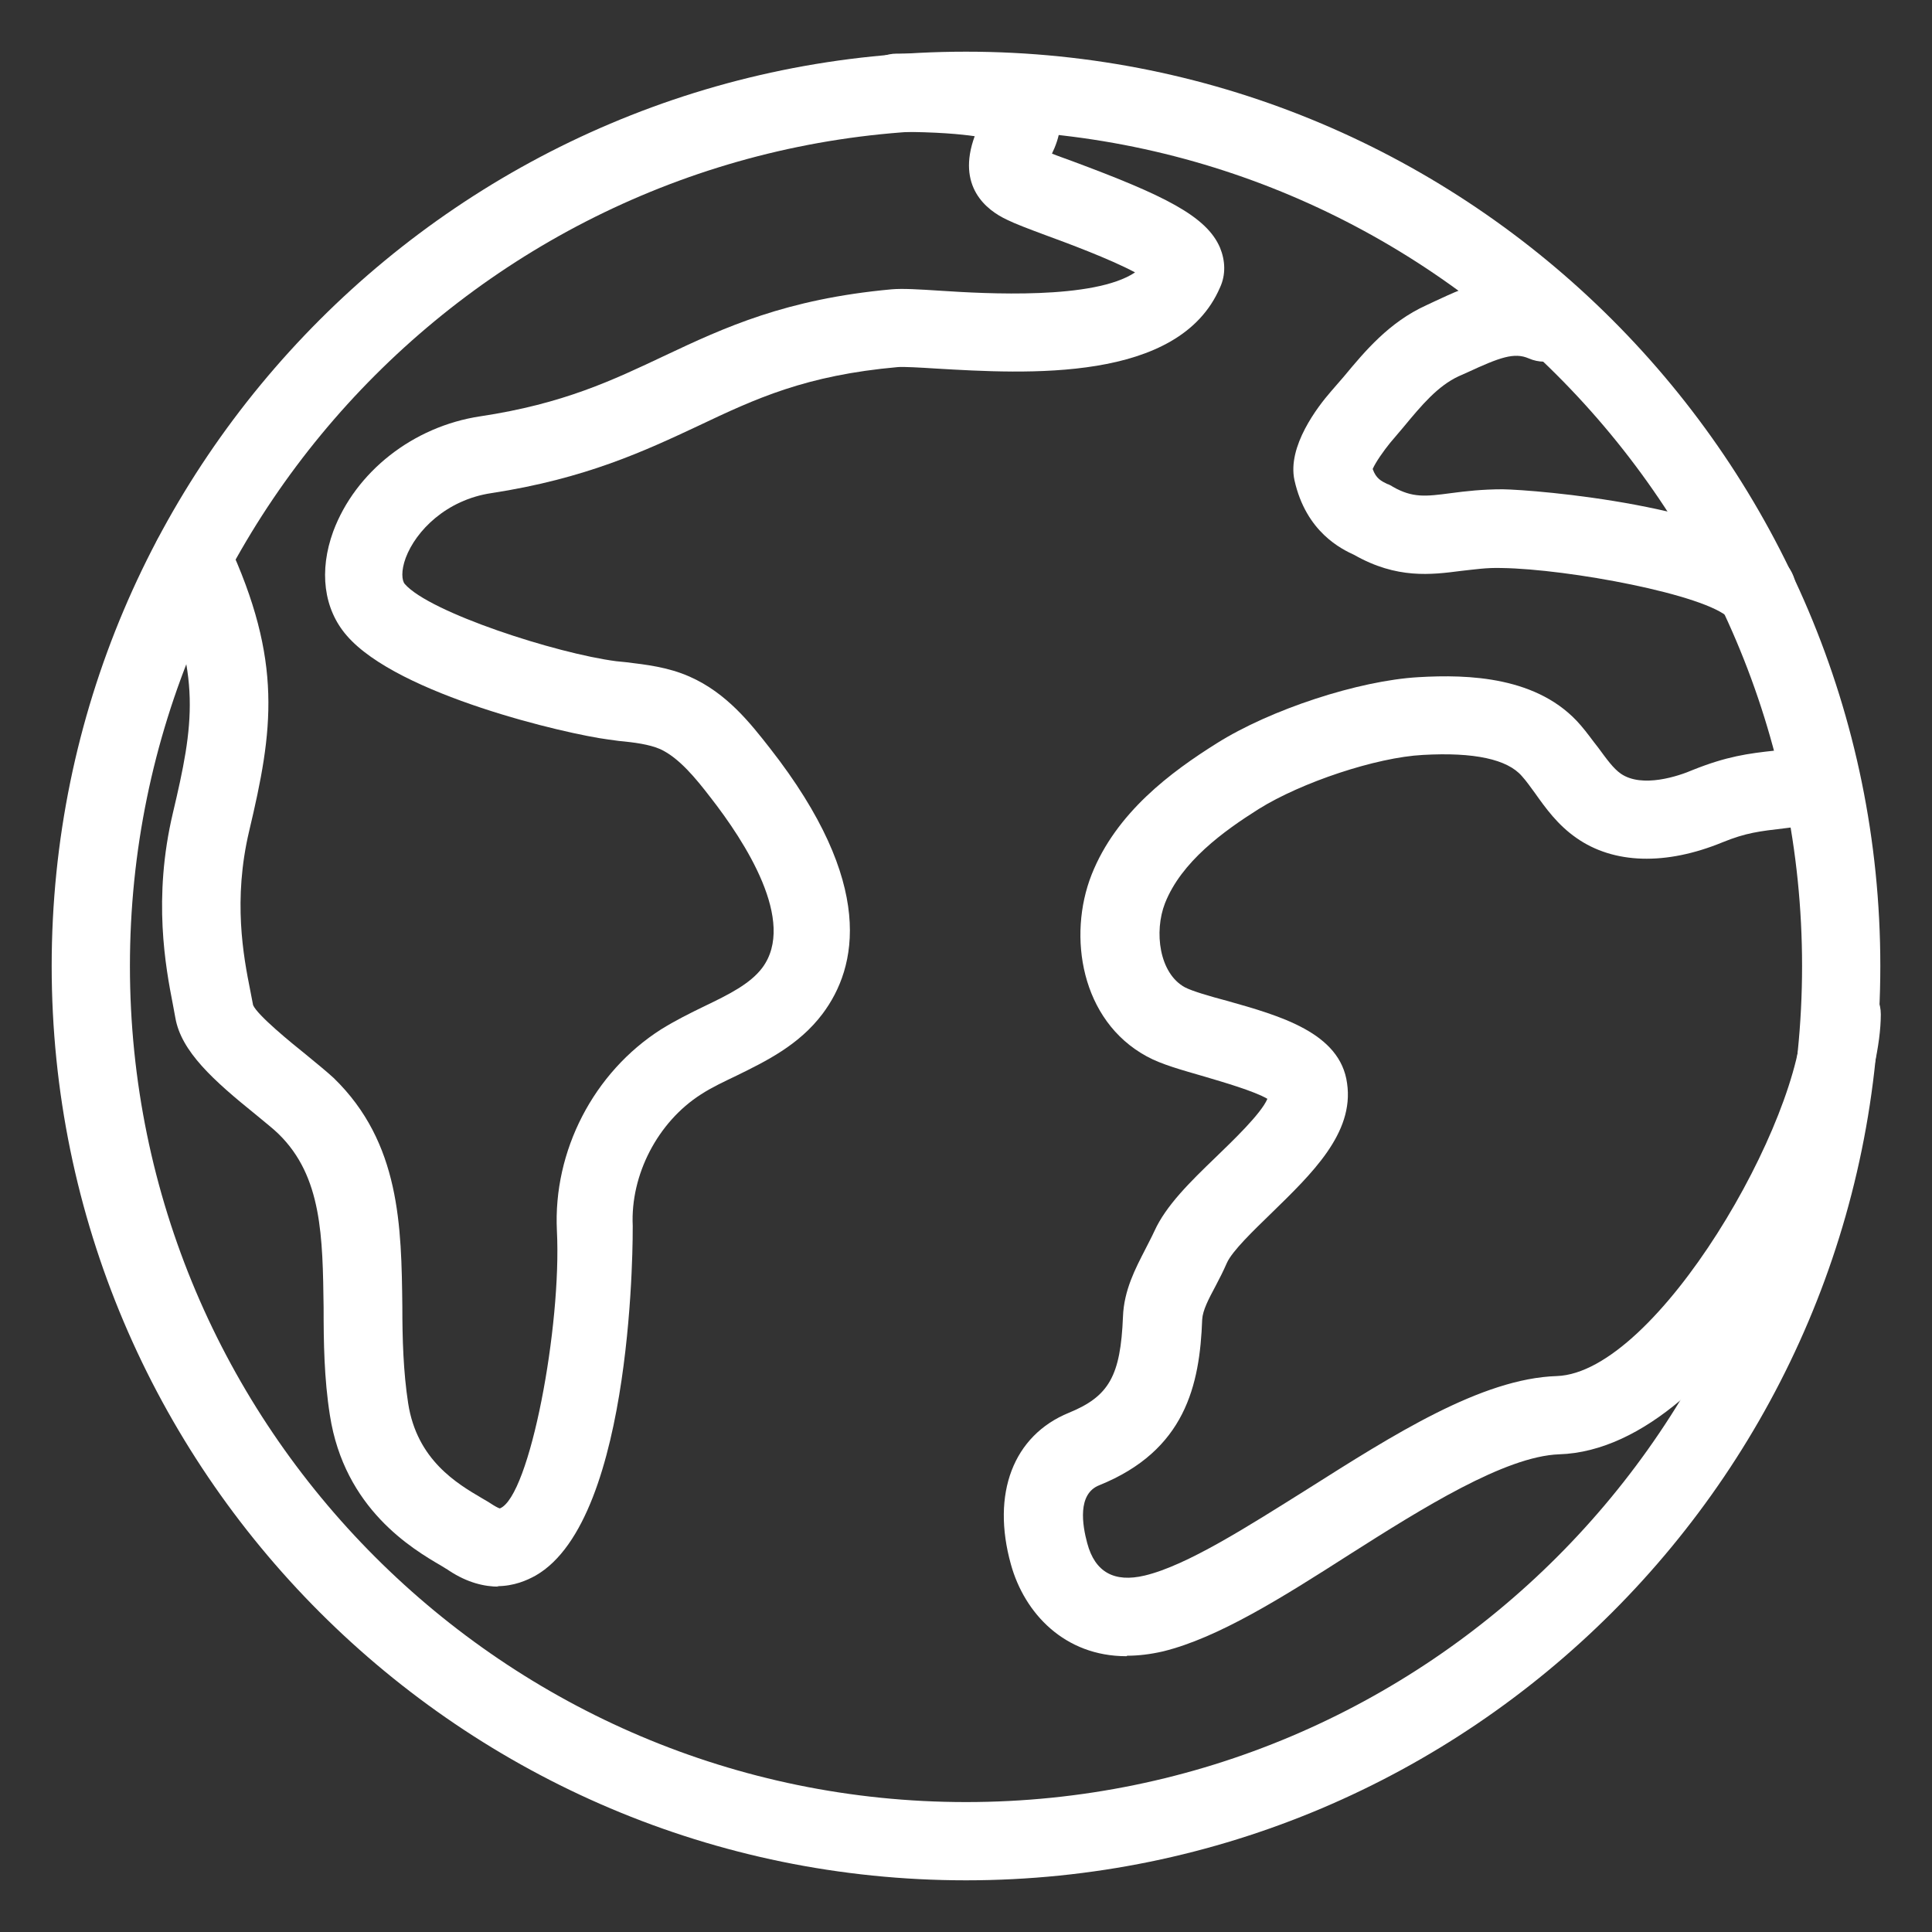
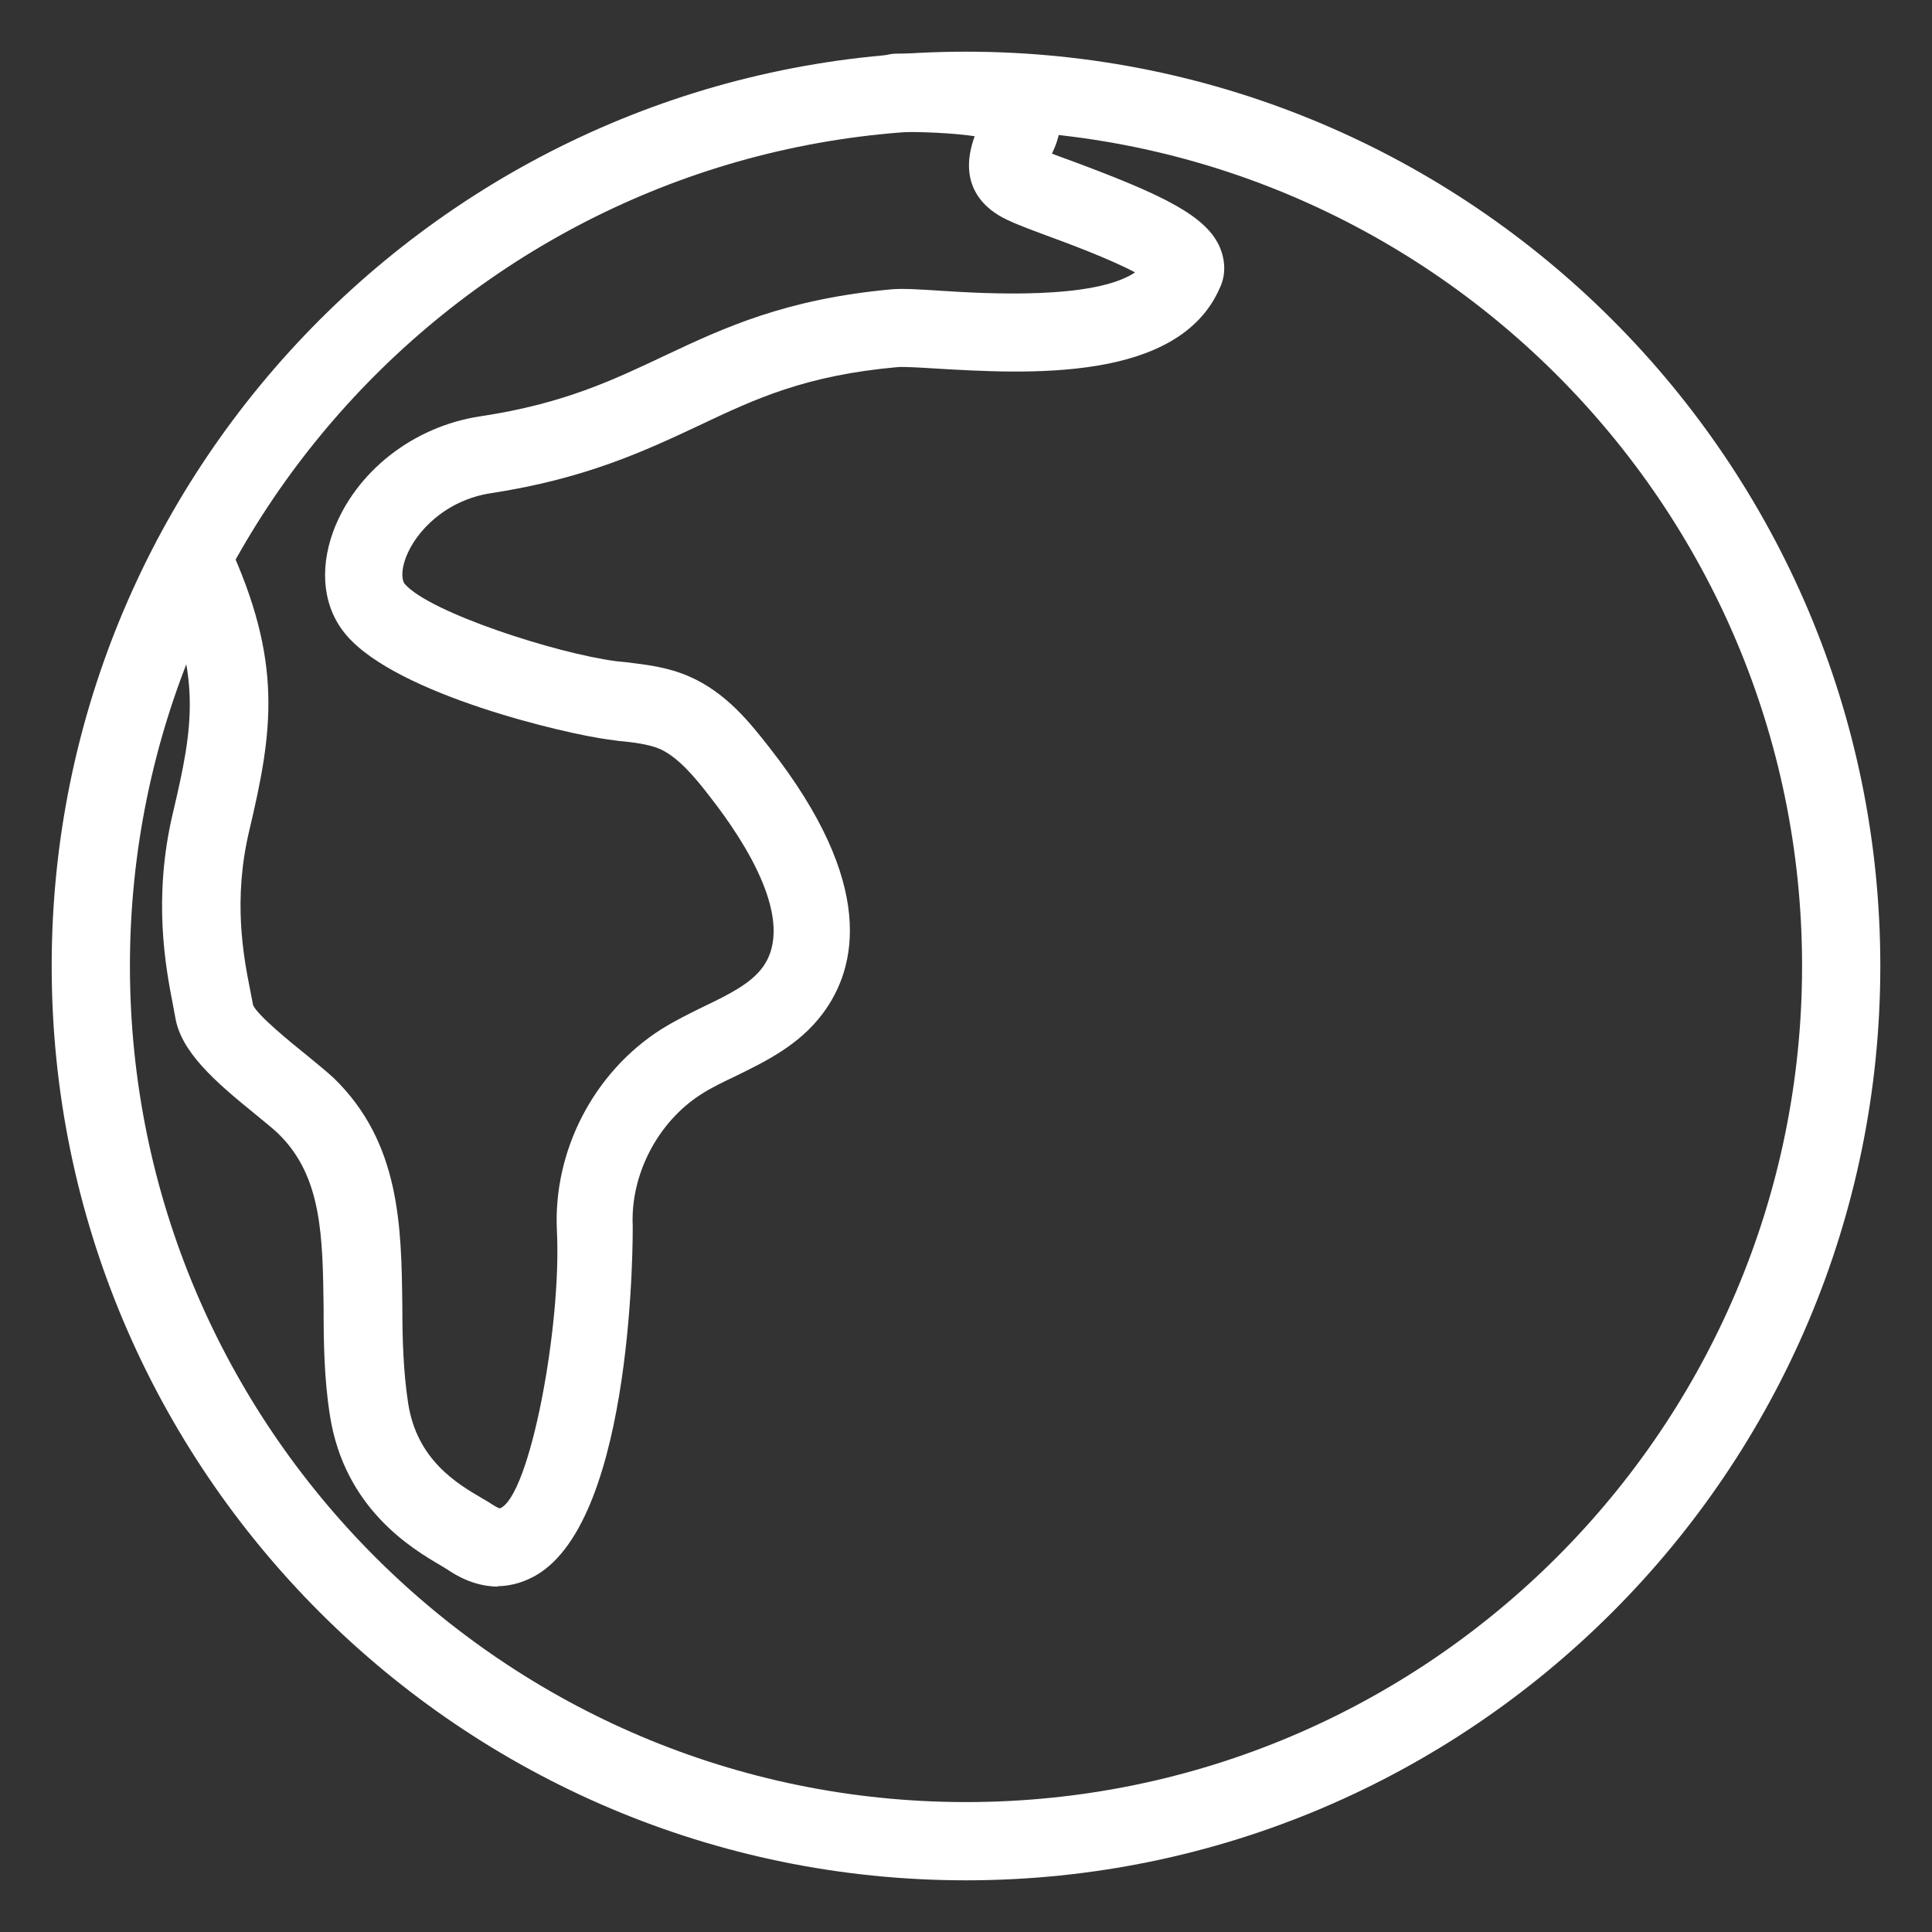
<svg xmlns="http://www.w3.org/2000/svg" id="uuid-b0ca3e1b-d247-4181-b915-d9feb2de506e" x="0px" y="0px" width="30px" height="30px" viewBox="0 0 40 40">
  <rect x="0" y="0" width="40" height="40" fill="#333333" stroke="none" />
-   <path d="m20,38.93C9.56,38.93,1.07,30.44,1.07,20S9.56,1.07,20,1.07s18.93,8.49,18.93,18.93-8.49,18.93-18.93,18.93Zm0-36.24C10.46,2.69,2.69,10.46,2.69,20s7.76,17.31,17.31,17.31,17.31-7.76,17.31-17.31S29.54,2.69,20,2.69Z" fill="#fff" />
+   <path d="m20,38.93C9.56,38.93,1.07,30.44,1.07,20S9.56,1.07,20,1.07s18.93,8.49,18.93,18.93-8.49,18.93-18.93,18.93m0-36.24C10.46,2.69,2.69,10.46,2.69,20s7.76,17.31,17.31,17.31,17.31-7.76,17.31-17.31S29.54,2.69,20,2.69Z" fill="#fff" />
  <path d="m10.33,32.85c-.3,0-.65-.08-1.03-.33-.04-.03-.1-.06-.16-.1-.6-.35-2.01-1.18-2.31-3.12-.12-.76-.13-1.51-.13-2.23-.02-1.46-.03-2.71-.93-3.59-.11-.11-.28-.24-.47-.4-.88-.71-1.55-1.31-1.67-2.01l-.05-.27c-.15-.77-.42-2.2,0-3.97.43-1.82.61-2.87-.34-4.93-.19-.41-.01-.89.39-1.08.41-.19.89-.01,1.08.39,1.16,2.49.94,3.92.45,5.99-.34,1.43-.12,2.6.02,3.3l.06.31c.09.21.79.78,1.09,1.02.23.19.44.36.58.49,1.38,1.34,1.4,3.07,1.42,4.73,0,.67.02,1.35.12,2,.18,1.18,1.02,1.67,1.53,1.97.09.05.17.1.23.14.08.05.13.07.14.07.62-.25,1.28-3.78,1.18-5.75-.08-1.65.76-3.28,2.16-4.17.29-.18.59-.33.9-.48.5-.24.94-.46,1.19-.79.72-.96-.36-2.62-1.07-3.53-.3-.39-.65-.82-1.04-1-.23-.1-.54-.14-.86-.17l-.22-.03c-.85-.11-4.35-.92-5.41-2.15-.48-.55-.58-1.34-.28-2.16.46-1.23,1.65-2.17,3.04-2.38,1.73-.26,2.75-.75,3.83-1.26,1.23-.58,2.5-1.17,4.69-1.37.23-.02.56,0,1.02.03.92.06,3.17.19,4.02-.38-.52-.28-1.44-.62-1.85-.77-.35-.13-.64-.24-.8-.32-.43-.2-1.05-.69-.67-1.73-.28-.04-.77-.09-1.61-.09-.45,0-.81-.36-.81-.81s.36-.81.81-.81c1.99,0,2.83.21,3.21.81.31.48.14.97,0,1.26.12.05.27.1.43.16,1.88.7,2.77,1.13,3.05,1.79.11.27.12.56,0,.82-.85,1.98-4.01,1.79-5.89,1.68-.31-.02-.67-.04-.78-.03-1.91.17-2.94.65-4.14,1.22-1.09.51-2.32,1.09-4.28,1.39-.93.14-1.56.78-1.77,1.34-.1.27-.08.47-.02.54.51.59,3.14,1.44,4.38,1.6l.2.02c.41.05.87.1,1.32.3.77.34,1.26.97,1.66,1.48,2.2,2.81,1.81,4.54,1.09,5.5-.49.65-1.17.98-1.78,1.28-.25.12-.51.24-.74.39-.89.57-1.46,1.66-1.41,2.72,0,.06.05,6.06-2.01,7.24-.18.1-.45.22-.8.22ZM20.55,2.92h0,0Z" fill="#fff" />
-   <path d="m36.38,13.05c-.21,0-.42-.08-.58-.25-.48-.49-3.33-1.02-4.71-1.04-.31-.01-.56.03-.84.06-.62.08-1.33.17-2.21-.33-.26-.12-1-.47-1.24-1.55-.15-.7.48-1.52.76-1.84l.26-.3c.44-.53.94-1.13,1.71-1.48l.17-.08c.71-.33,1.6-.75,2.6-.31.41.18.6.66.42,1.07-.18.41-.66.6-1.07.42-.3-.13-.6-.02-1.27.29l-.18.08c-.43.2-.76.59-1.14,1.05l-.28.33c-.13.16-.3.4-.36.54.07.2.18.25.3.31.02,0,.11.05.12.06.41.23.67.2,1.2.13.3-.04.65-.08,1.07-.08.69.01,4.71.34,5.85,1.53.31.32.3.84-.02,1.15-.16.15-.36.23-.56.23Z" fill="#fff" />
-   <path d="m23.32,34.29c-1.28,0-2.11-.89-2.39-1.9-.41-1.47.05-2.67,1.2-3.14.83-.34,1.07-.76,1.12-1.99.02-.55.26-1,.46-1.39.06-.12.13-.25.19-.38.24-.53.74-1.02,1.27-1.53.34-.33.94-.9,1.07-1.21-.27-.16-.93-.35-1.3-.46-.48-.14-.89-.25-1.2-.42-1.36-.74-1.64-2.49-1.14-3.76.51-1.29,1.65-2.13,2.59-2.72,1.11-.7,2.94-1.3,4.18-1.37,1.02-.06,2.49-.02,3.36,1,.13.15.24.31.36.46.17.23.31.43.47.54.44.3,1.19.05,1.49-.08.7-.28,1.14-.34,1.7-.4l.38-.05c.44-.05.85.26.91.7s-.26.85-.7.91l-.4.05c-.51.06-.79.09-1.28.29-1.17.48-2.25.45-3.02-.09-.39-.27-.64-.62-.86-.93-.09-.12-.17-.24-.27-.35-.3-.35-.99-.5-2.05-.44-.97.05-2.52.57-3.4,1.12-.73.46-1.6,1.09-1.94,1.95-.23.59-.12,1.45.41,1.74.15.08.53.19.87.28,1.1.31,2.35.66,2.49,1.71.15,1.03-.73,1.87-1.57,2.69-.36.35-.81.78-.92,1.03-.07.16-.15.32-.23.47-.15.28-.27.51-.28.7-.05,1.36-.35,2.71-2.13,3.43-.46.18-.35.83-.25,1.2.16.6.56.82,1.19.67.88-.21,2.14-1.02,3.37-1.79,1.77-1.12,3.6-2.29,5.16-2.34,2.08-.07,5.09-5.31,5.09-7.49,0-.45.36-.81.81-.81s.81.36.81.81c0,2.49-3.17,9-6.66,9.11-1.12.04-2.84,1.12-4.35,2.08-1.39.89-2.71,1.72-3.85,2-.26.06-.51.09-.74.09Z" fill="#fff" />
</svg>